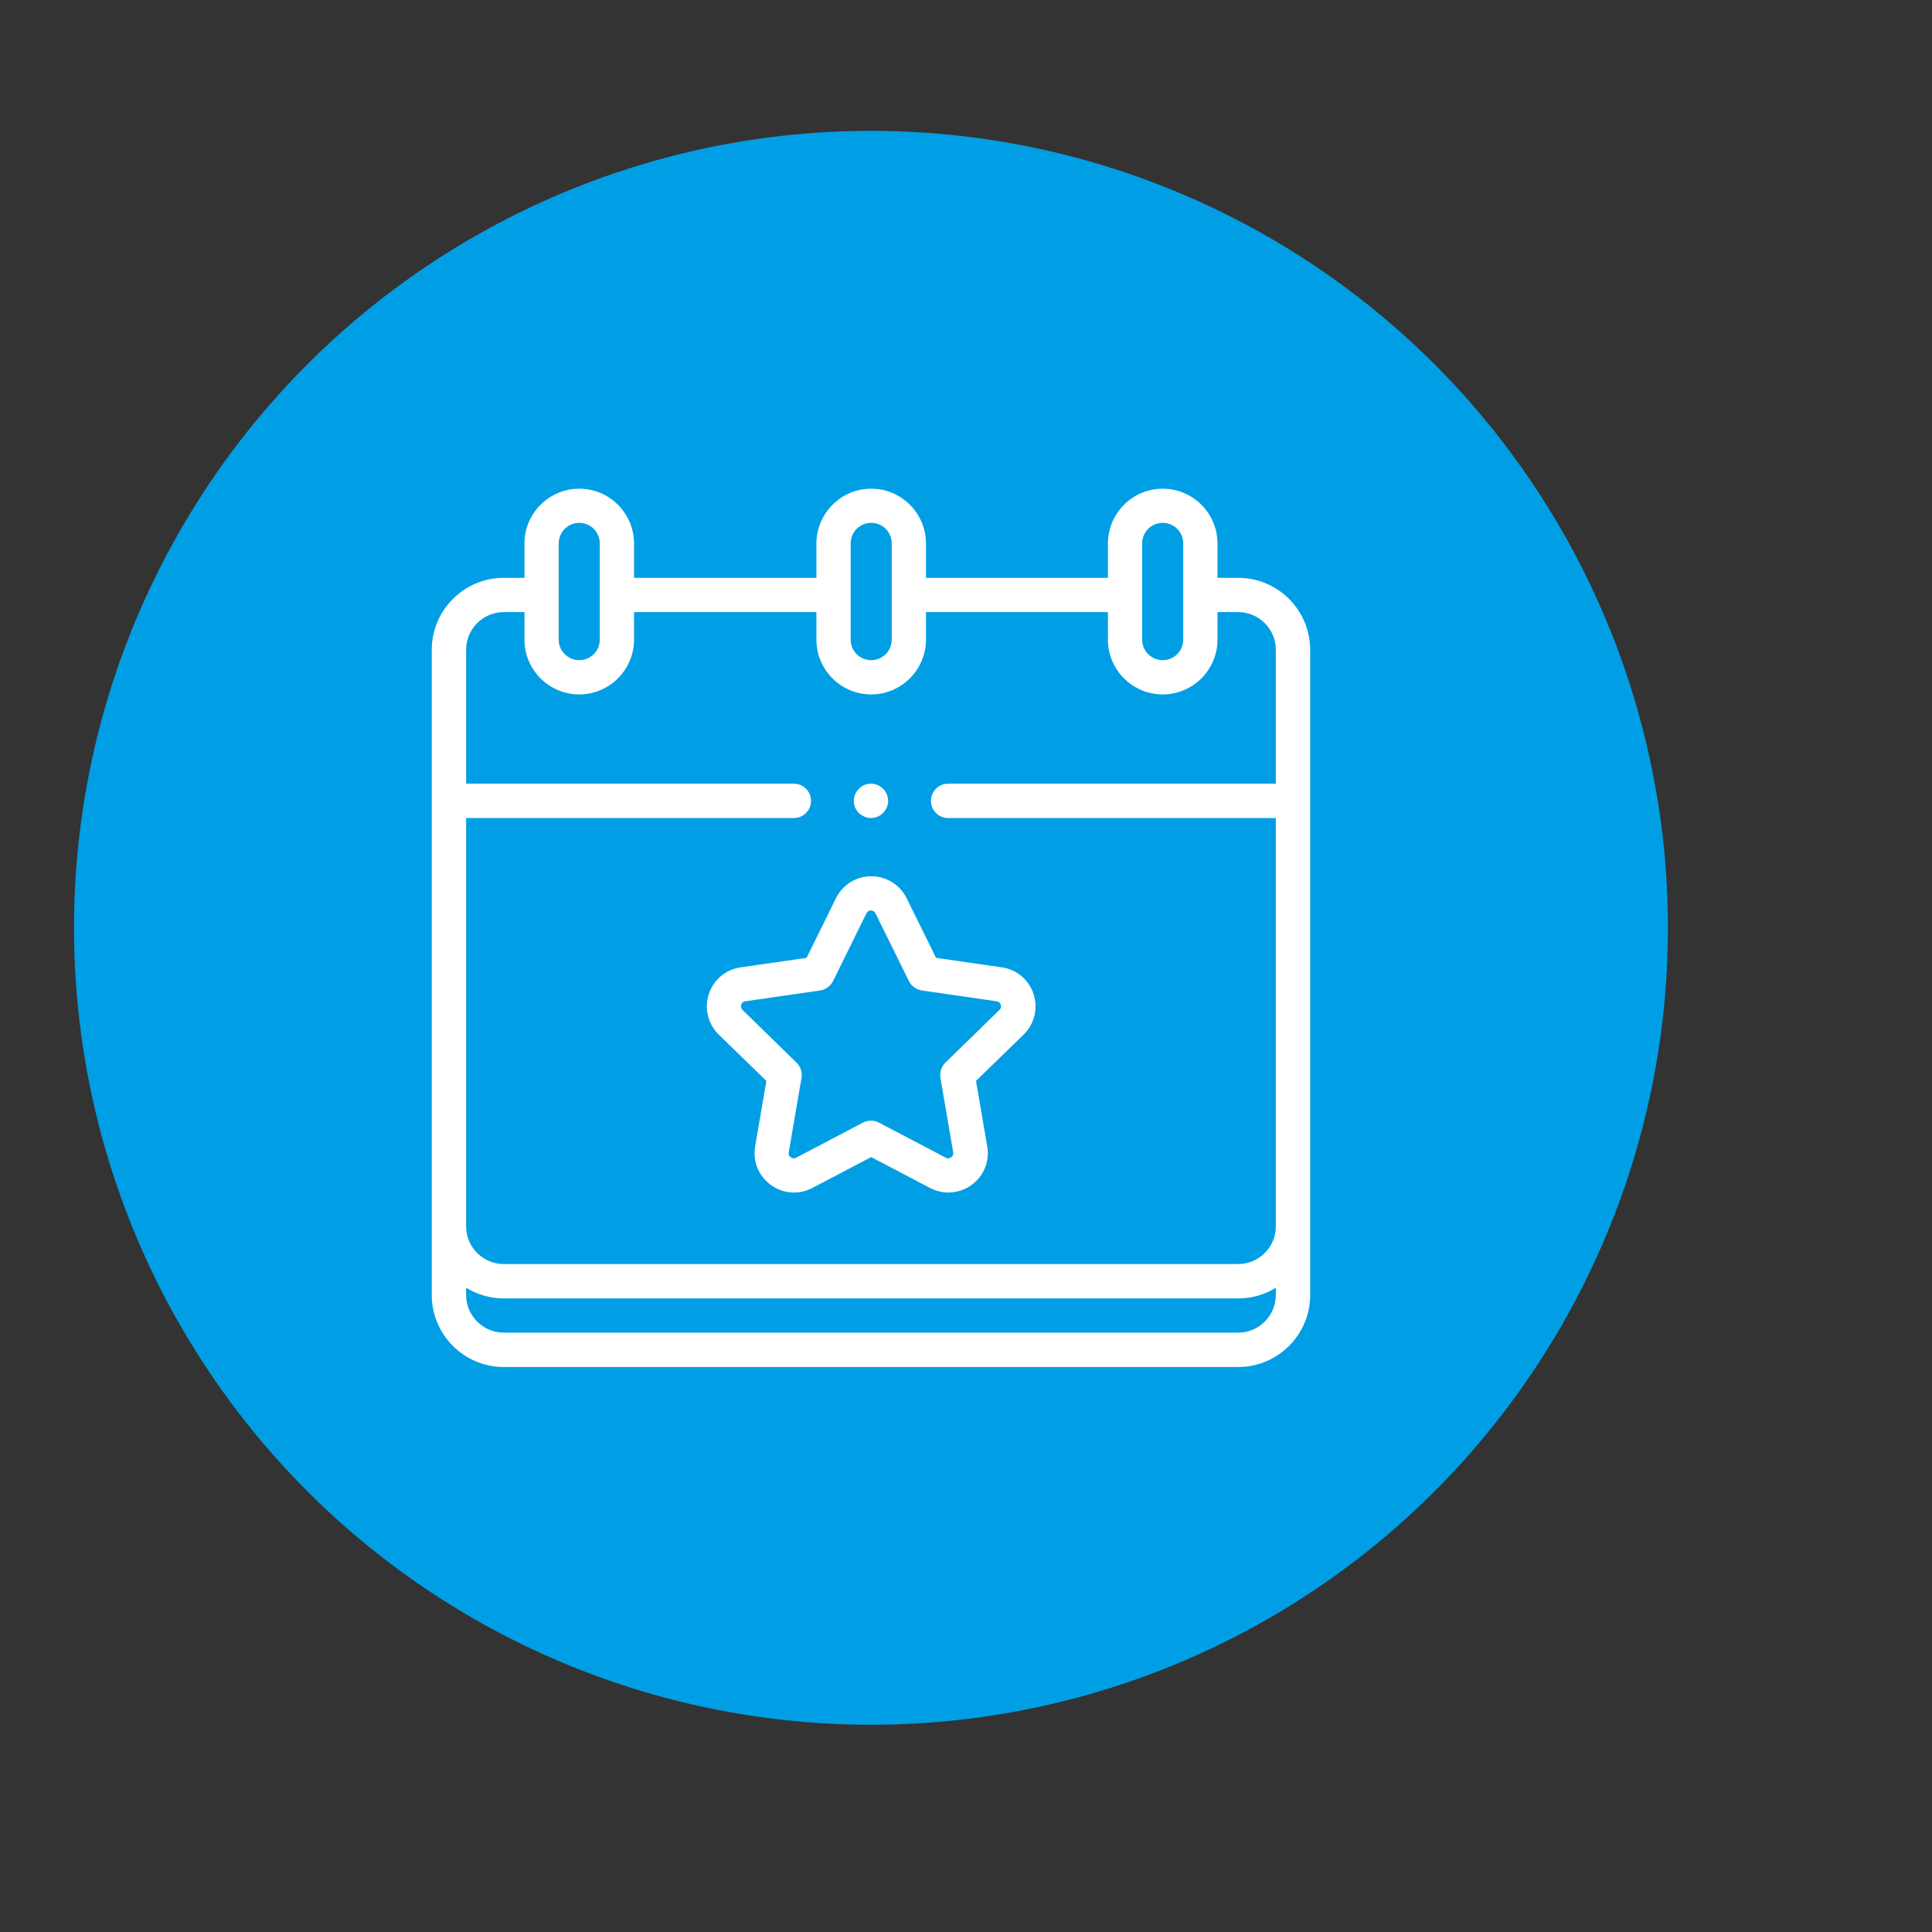
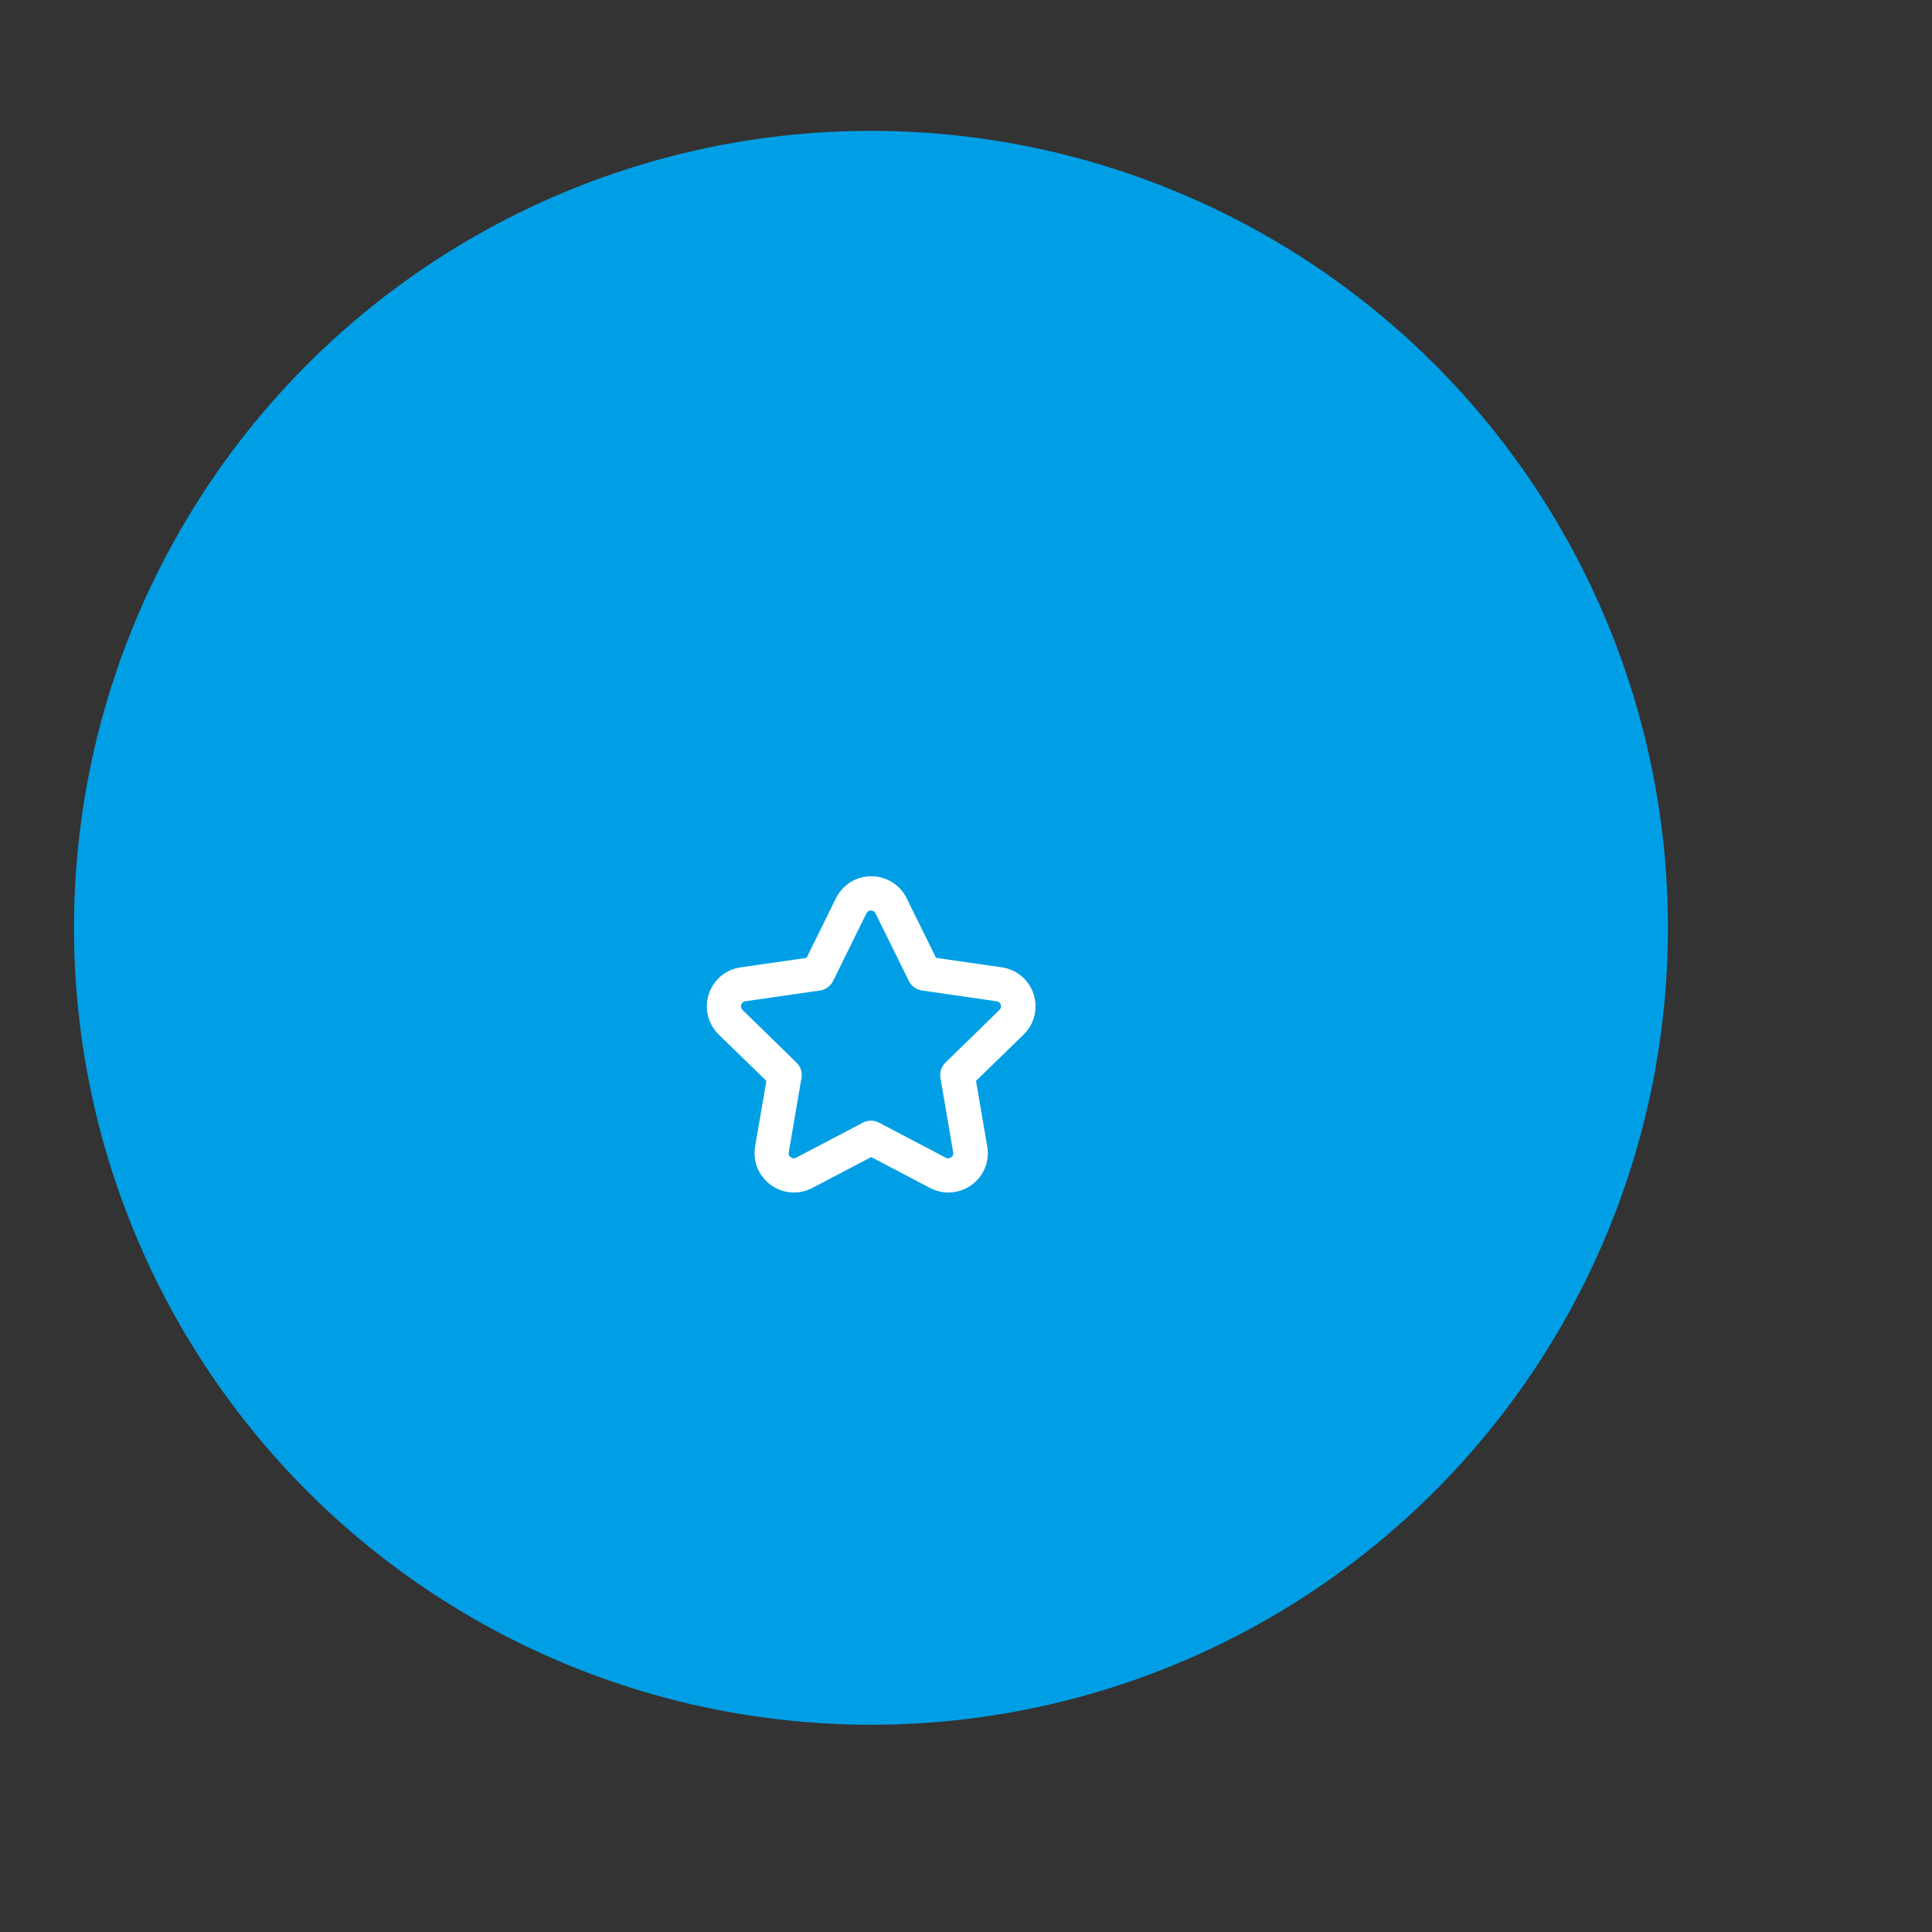
<svg xmlns="http://www.w3.org/2000/svg" id="Ebene_1" viewBox="0 0 178.81 178.81">
  <rect x="0" y="0" width="178.81" height="178.81" fill="#333333" stroke="none" />
  <defs>
    <style>      .cls-1 {        fill: #fff;      }      .cls-2 {        fill: #009fe5;      }    </style>
  </defs>
  <circle class="cls-2" cx="80.61" cy="85.87" r="73.76" />
  <g>
-     <path class="cls-1" d="M114.59,53.48h-1.91v-3.18c0-2.8-2.28-5.07-5.07-5.07s-5.07,2.28-5.07,5.07v3.18h-16.84v-3.18c0-2.8-2.28-5.07-5.07-5.07s-5.07,2.28-5.07,5.07v3.18h-16.88v-3.18c0-2.8-2.28-5.07-5.07-5.07s-5.07,2.28-5.07,5.07v3.18h-1.91c-3.68,0-6.67,2.99-6.67,6.67v59.7c0,3.68,2.99,6.67,6.67,6.67h67.96c3.68,0,6.67-2.99,6.67-6.67v-59.7c0-3.68-2.99-6.67-6.67-6.67ZM105.71,50.29c0-1.05.85-1.9,1.9-1.9s1.9.85,1.9,1.9v8.91c0,1.05-.85,1.9-1.9,1.9s-1.9-.85-1.9-1.9v-8.91ZM78.73,50.29c0-1.05.85-1.9,1.9-1.9s1.9.85,1.9,1.9v8.91c0,1.05-.85,1.9-1.9,1.9s-1.9-.85-1.9-1.9v-8.91ZM51.71,50.29c0-1.05.85-1.9,1.9-1.9s1.9.85,1.9,1.9v8.91c0,1.05-.85,1.9-1.9,1.9s-1.9-.85-1.9-1.9v-8.91ZM46.63,56.65h1.91v2.55c0,2.8,2.28,5.07,5.07,5.07s5.07-2.28,5.07-5.07v-2.55h16.88v2.55c0,2.8,2.28,5.07,5.07,5.07s5.07-2.28,5.07-5.07v-2.55h16.84v2.55c0,2.8,2.28,5.07,5.07,5.07s5.07-2.28,5.07-5.07v-2.55h1.91c1.93,0,3.49,1.57,3.49,3.49v12.39h-30.33c-.88,0-1.59.71-1.59,1.59s.71,1.59,1.59,1.59h30.33v37.79c0,1.93-1.57,3.49-3.49,3.49H46.63c-1.93,0-3.49-1.57-3.49-3.49v-37.79h30.33c.88,0,1.59-.71,1.59-1.59s-.71-1.59-1.59-1.59h-30.33v-12.39c0-1.93,1.57-3.49,3.49-3.49ZM114.59,123.34H46.63c-1.93,0-3.49-1.57-3.49-3.49v-.67c1.02.63,2.21.99,3.49.99h67.96c1.28,0,2.48-.36,3.49-.99v.67c0,1.93-1.57,3.49-3.49,3.49Z" />
-     <path class="cls-1" d="M80.61,75.71c.42,0,.83-.17,1.12-.47s.47-.71.47-1.12-.17-.83-.47-1.12-.71-.47-1.12-.47-.83.17-1.12.47-.47.71-.47,1.12.17.83.47,1.12.71.47,1.12.47Z" />
    <path class="cls-1" d="M68.54,89.53c-1.38.2-2.51,1.15-2.94,2.48-.43,1.33-.08,2.76.92,3.74l4.41,4.29-1.04,6.06c-.24,1.38.32,2.74,1.45,3.57,1.13.82,2.6.93,3.84.28l5.45-2.86,5.45,2.86c.54.28,1.12.42,1.7.42.75,0,1.5-.24,2.14-.7,1.13-.82,1.69-2.19,1.45-3.57l-1.04-6.06,4.41-4.29c1-.98,1.35-2.41.92-3.74-.43-1.33-1.56-2.28-2.94-2.48l-6.09-.88-2.72-5.52c-.62-1.25-1.87-2.03-3.27-2.03s-2.65.78-3.27,2.03l-2.72,5.52-6.09.88ZM77.1,90.8l3.09-6.27c.11-.22.29-.26.42-.26s.31.05.42.26l3.09,6.27c.23.47.68.79,1.2.87l6.92,1c.24.03.34.19.38.32.04.13.05.31-.12.48l-5,4.88c-.37.37-.55.89-.46,1.41l1.18,6.89c.04.24-.08.38-.19.46-.11.08-.28.15-.49.04l-6.19-3.25c-.23-.12-.49-.18-.74-.18s-.51.06-.74.18l-6.19,3.25c-.21.11-.39.04-.49-.04-.11-.08-.23-.22-.19-.46l1.18-6.89c.09-.51-.08-1.04-.46-1.41l-5-4.88c-.17-.17-.16-.35-.12-.48.04-.13.14-.28.38-.32l6.92-1c.52-.08.96-.4,1.2-.87Z" />
  </g>
</svg>